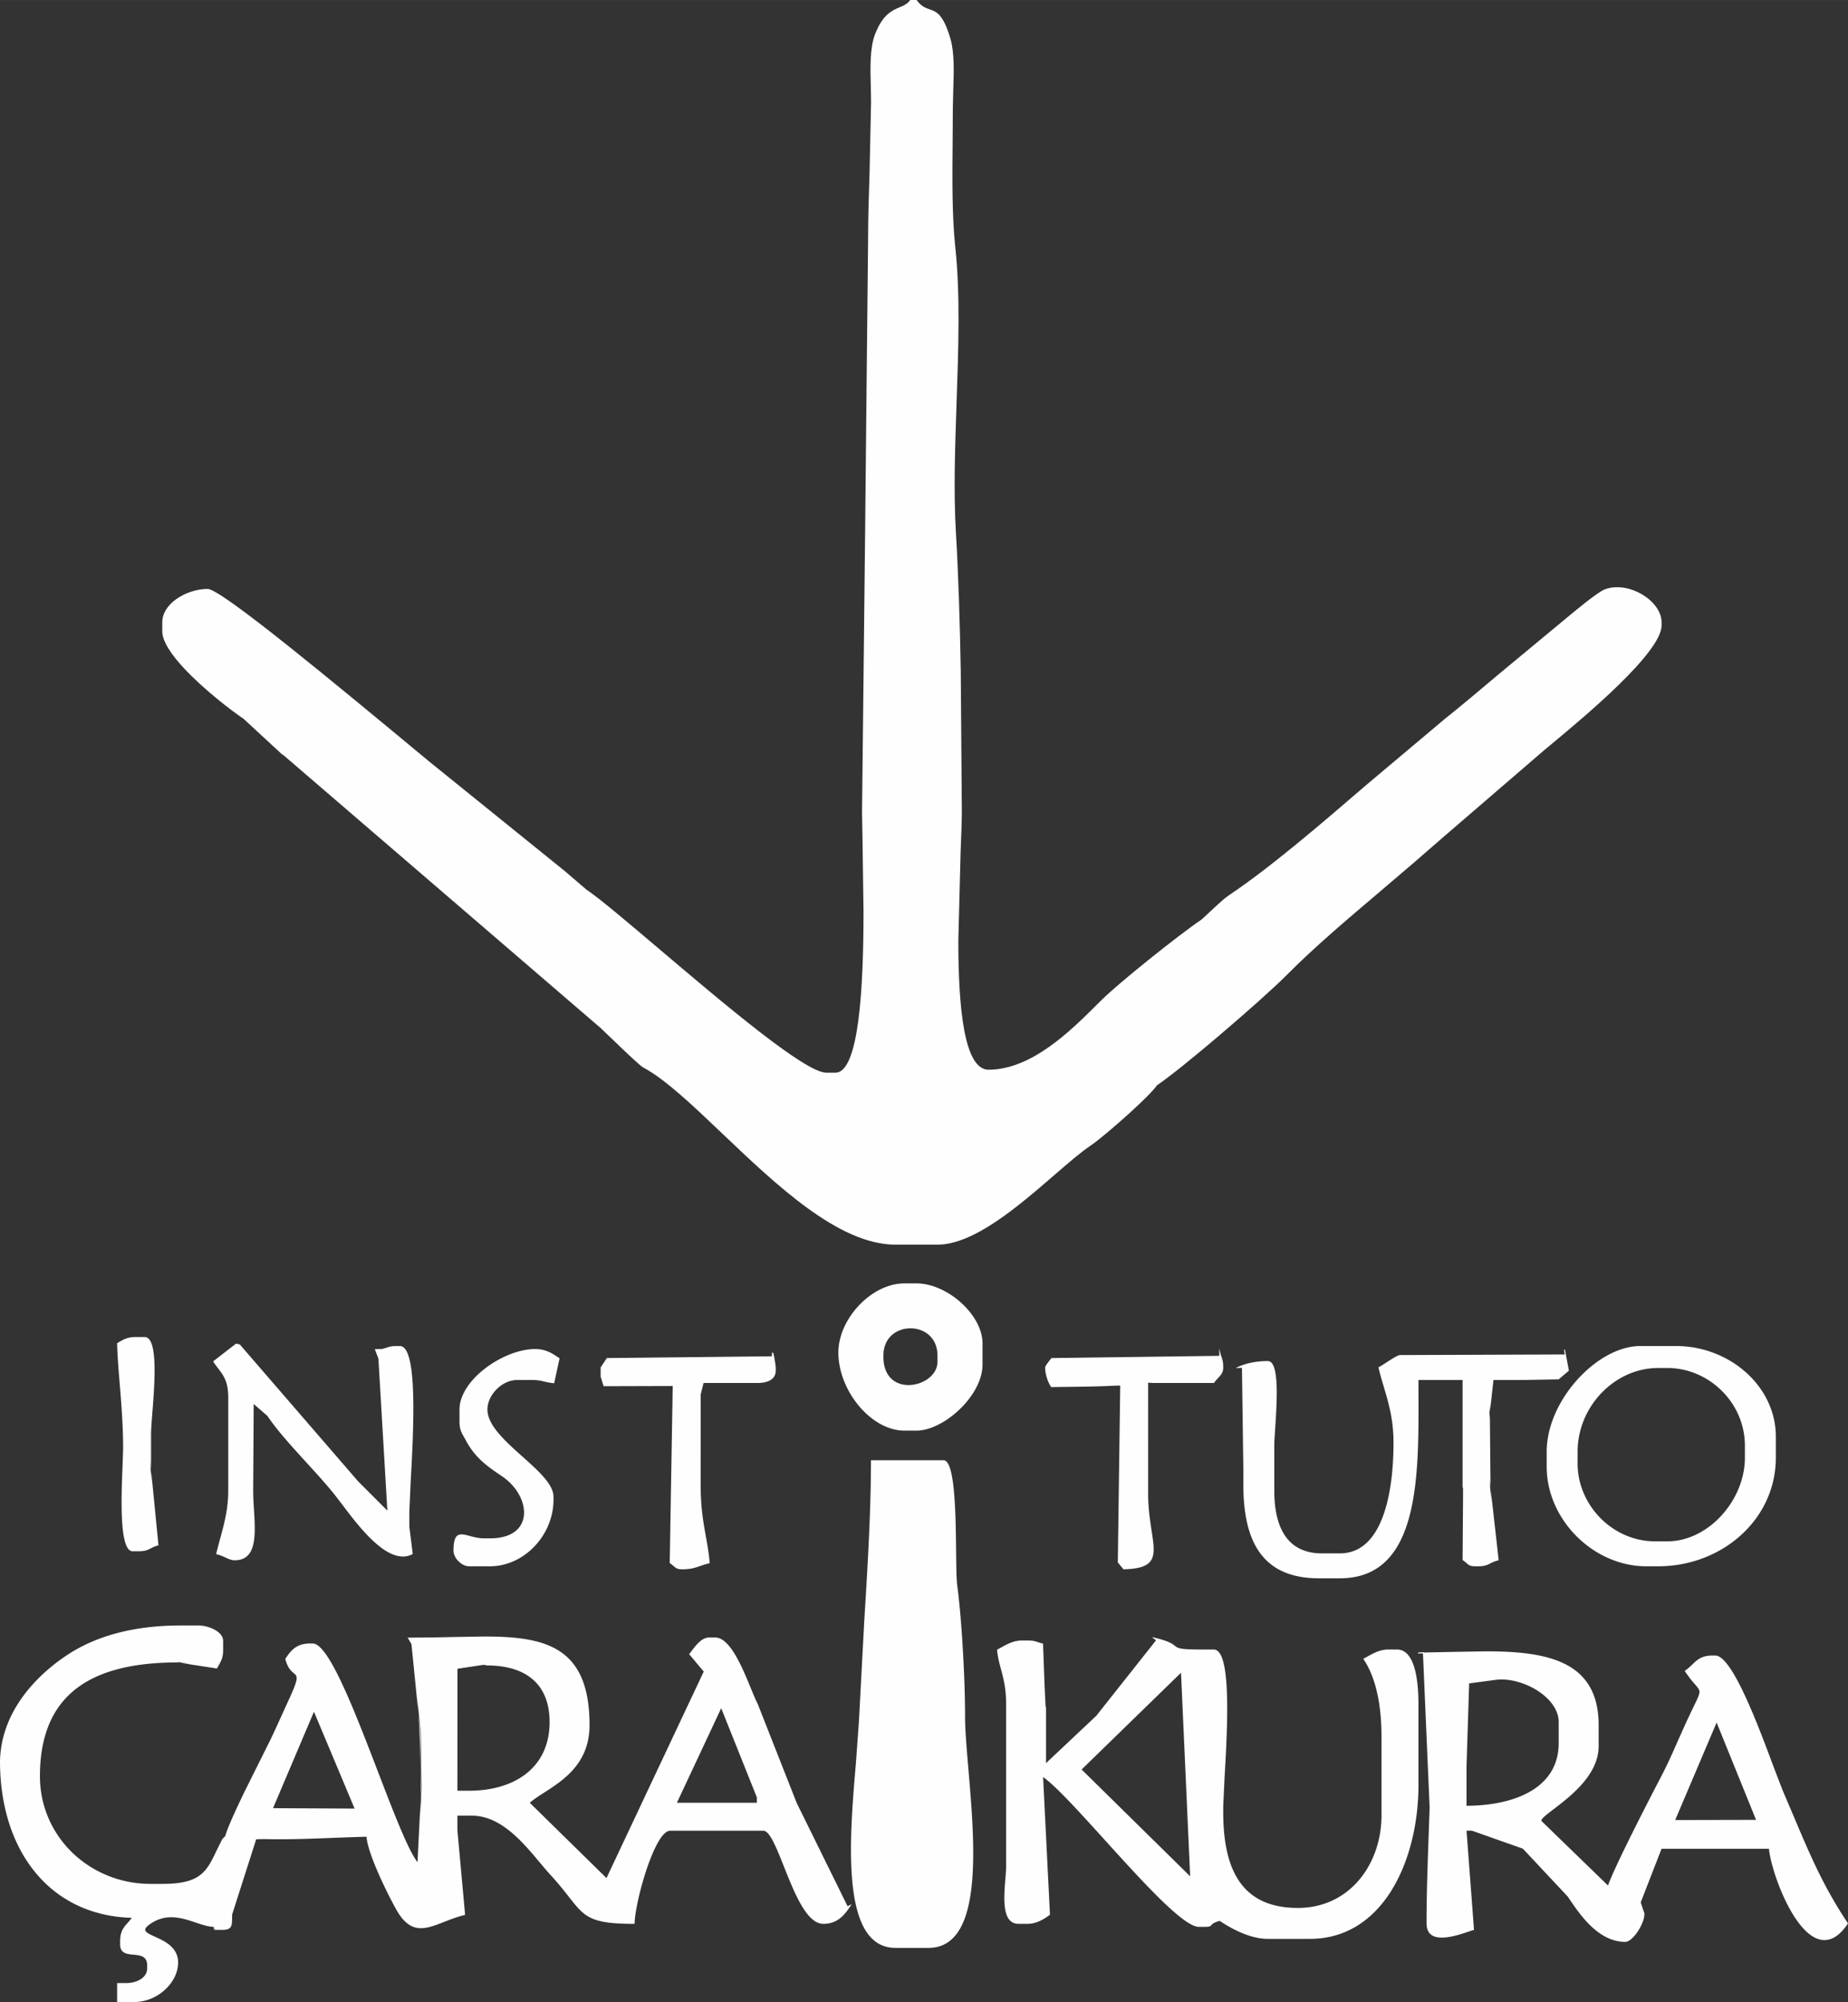
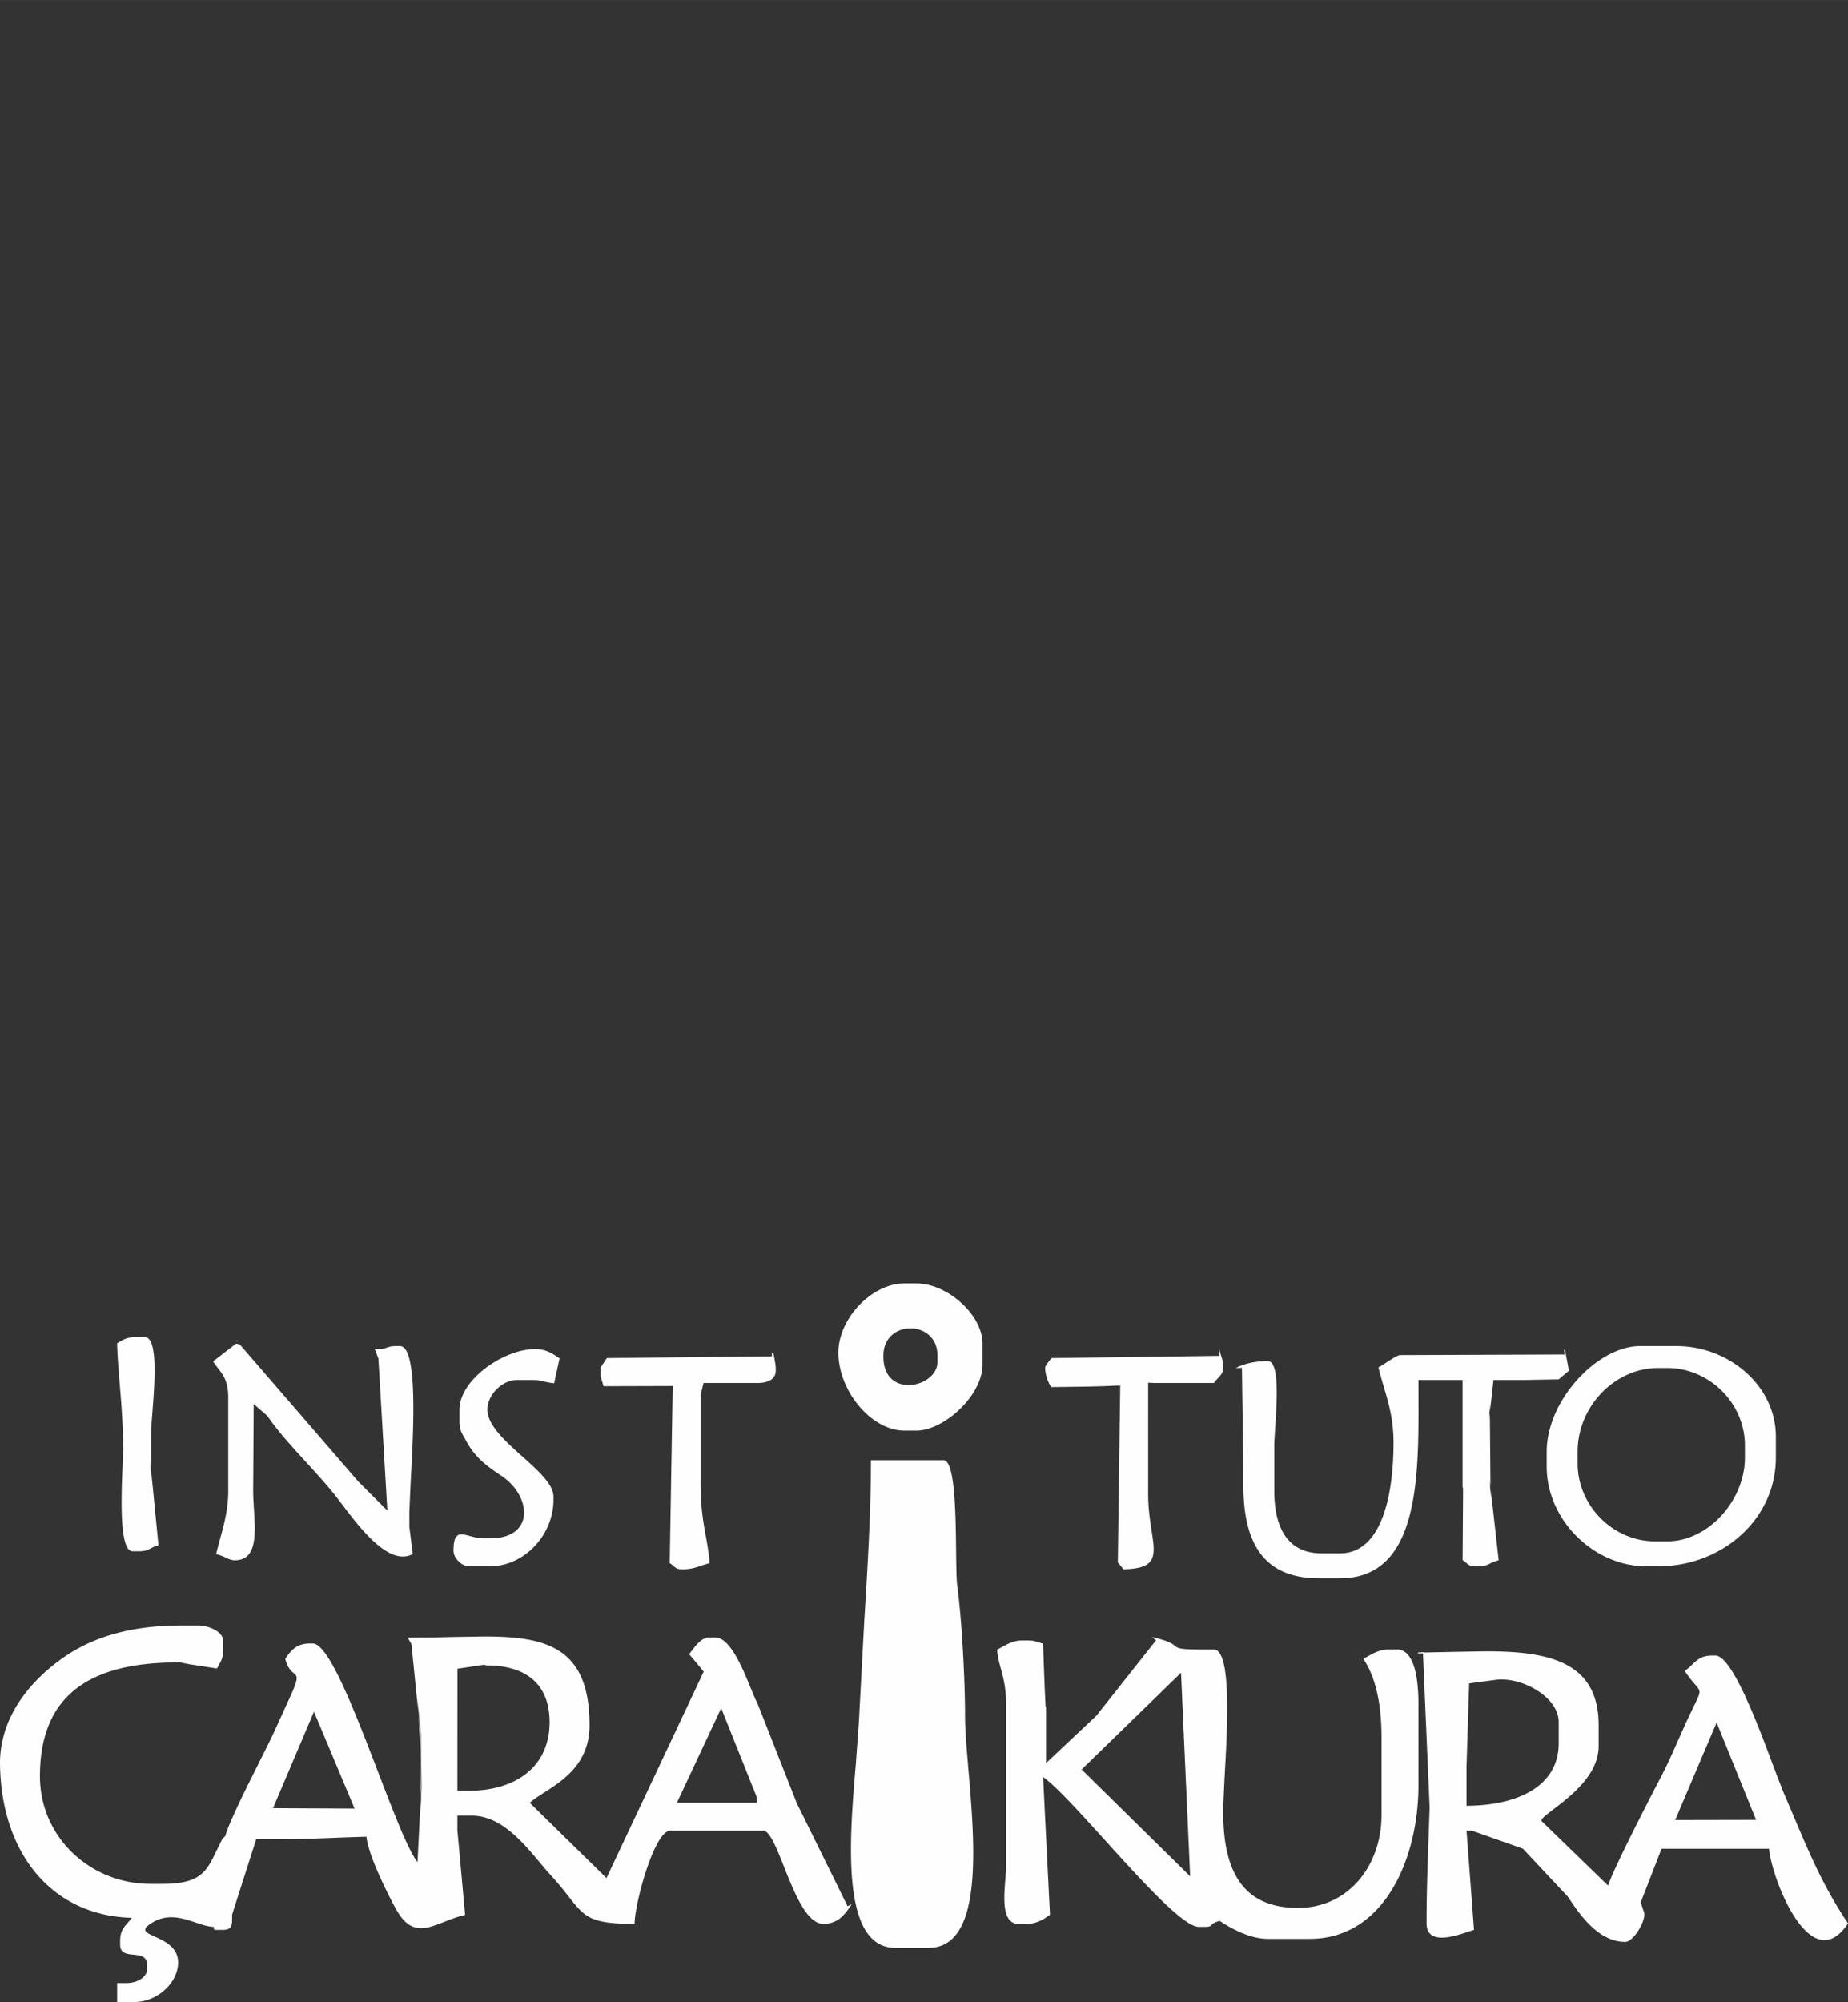
<svg xmlns="http://www.w3.org/2000/svg" width="774.77" height="839.02" viewBox="0 0 20500.42 22199.9" fill-rule="evenodd" fill="#fefefe">
  <rect x="0" y="0" width="20500.42" height="22199.9" fill="#333333" stroke="none" />
-   <path d="M15251.53 9244.63l.76-.75-1.02 1.02-.94.94-.06.05.06-.05.94-.94.26-.27 1.46-1.47 1.69-1.69 1.92-1.91.43-.42 1.72-1.74 2.39-2.39 2.65-2.65 2.65-2.65 2.39-2.39 1.74-1.72-1.3 1.3-1.34 1.34-1.36 1.37-1.38 1.37-1.39 1.39-1.39 1.39-1.37 1.38-1.37 1.36-1.34 1.34-1.3 1.3-.43.42-.84.85-1.21 1.21-1.16 1.16-1.1 1.1-.76.75zM2303.82 6933.54l-213.95 22.87h-.03l213.98-22.87zm4337.63 4441.4l26.77 22.99-.58.62-26.19-23.61zm1059.58 755.92l2.65-2.65.12-.12-.12.12-1.26 1.26-1.39 1.39-1.39 1.39-1.26 1.26 1.26-1.26 1.39-1.39zm2.77-2.77l1.36-1.36-1.36 1.36zm1.36-1.36l.91-.91.43-.43-.43.43-.91.91zm1.34-1.34l1.3-1.3-1.3 1.3zm1.3-1.3l.42-.42.85-.85-.85.85-.42.42zm1.27-1.27l1.07-1.07.14-.14-.14.14-1.07 1.07zm1.21-1.21l1.16-1.16-1.16 1.16zm1.16-1.16l.39-.39.7-.7-.7.7-.39.39zm1.09-1.09l.76-.76.26-.26-.26.26-.76.76zm1.02-1.02l.94-.94-.94.94zm.94-.94l.06-.06.79-.79-.79.79-.06.06zm.85-.85l.26-.26.5-.5-.5.5-.26.26zm.76-.76l.36-.36.28-.28-.28.28-.36.36zm.64-.64l.39-.39.14-.14-.14.14-.39.39zm.53-.53l.35-.35.07-.07-.07.07-.35.35zm.42-.42l.26-.26.02-.02-.02.02-.26.26zm.28-.28l.13-.13.01-.01-.01.01-.13.13zm-19.59 19.59l-.12.12-1.36 1.36-.91.91.91-.91 1.36-1.36.12-.12zm-2.39 2.39l-.43.43-1.3 1.3-.42.42.42-.42 1.3-1.3.43-.43zm-2.15 2.15l-.85.85-1.07 1.07 1.07-1.07.85-.85zm-1.92 1.92l-.14.14-1.16 1.16-.39.39.39-.39 1.16-1.16.14-.14zm-1.69 1.69l-.7.7-.76.76.76-.76.7-.7zm-1.46 1.46l-.26.26-.94.94-.06.06.06-.06.94-.94.26-.26zm-1.26 1.26l-.79.79-.26.26.26-.26.79-.79zm-1.05 1.05l-.5.5-.36.36.36-.36.5-.5zm-.86.86l-.28.28-.39.39.39-.39.28-.28zm-.67.67l-.14.14-.35.35.35-.35.14-.14zm-.49.49l-.07.07-.26.26.26-.26.07-.07zm-.33.33l-.02.02-.13.13-.01.01.01-.01.13-.13.02-.02zm7584.72-2920.46l2.16-2.15 1.91-1.92 1.69-1.69 1.47-1.46.27-.26-.27.26-.75.76-1.1 1.1-1.16 1.16-1.21 1.21-.85.84-.42.43-1.74 1.72zm7.5-7.48l.94-.94-.94.94zm.94-.94l.05-.06.8-.79-.8.79-.05.06zm.85-.85l.25-.26.5-.49-.5.49-.25.26zm.75-.75l.36-.37.29-.28-.29.28-.36.37zm.65-.65l.38-.39.15-.14-.15.14-.38.39zm.53-.53l.35-.35.06-.06-.06.06-.35.35zm.41-.41l.26-.26.02-.02-.02.02-.26.26zm.28-.28l.14-.14v-.01.01l-.14.14zm-30.47 30.46l-.79.8-.26.25.26-.25.79-.8zm-1.05 1.05l-.49.5-.37.36.37-.36.49-.5zm-.86.86l-.28.29-.39.38.39-.38.28-.29zm-.67.67l-.14.15-.35.35.35-.35.14-.15zm-.49.5l-.06.06-.26.26.26-.26.06-.06zm-.32.32l-.02.02-.14.14.14-.14.02-.02zm-.16.16h-.01.01zm-8579.07 2149.1l46.64 42.15-46.64-42.15zM6270.9 9662.59l233.08 199.76c145.98 97.79 453.91 358.84 812.22 662.56 708.79 600.82 1614.95 1368.95 1850.74 1368.95h99.94c264 0 312.32-954.31 312.32-1784.97l-10.86-789.76-5.42-319.97 17.62-1583.75 16.86-1546.84 15.97-1601.74 16.21-1564.43c0-282.68 8.38-535.65 16.73-787.82l16.56-778.03c0-55.06-1.5-113-3.03-172.15-5.4-209.68-11.22-434.91 47.29-584.86 85.71-219.64 186.34-262.31 271.34-298.35 45.74-19.38 86.9-36.85 118.26-79.64l1.15-1.56h70.46l1.14 1.56c50.9 69.48 97.84 85.92 143.19 101.8 77.53 27.15 150.66 52.76 230.79 325.57 45.5 155.01 38.13 371.21 31.28 572.45l-4.72 201.81-2.25 357.62c-3.78 408.16-7.74 834.65 29.6 1180.44 55.65 515.04 34.97 1117.77 14.34 1718.96-17.08 497.85-34.14 994.7-7.75 1439.71 27.99 472.22 44.5 1005.71 54 1541.83l12 1557.42c0 103.26-6.25 260.27-13.74 448.57l-25.21 981.24c0 725.86 60.77 1431.56 334.99 1431.56 477.12 0 913.52-434.18 1197.6-716.82l57.28-56.83c98.54-97.13 304.16-270.6 517.41-442.1 229.23-184.36 467.33-366.51 590.81-449.22h.01l3.72-3.32c79.17-70.86 219.91-211.41 296.37-263.4 464.83-311.25 1012.22-781.99 1537.12-1233.39l847.29-712.8c204.25-163.33 400.67-329.09 596.98-494.74l587.05-486.76 110.96-91.73c161.28-134.58 410.12-342.23 493.32-374.51 43.37-16.82 89.98-24.51 137.48-24.51 98.88 0 201.86 33.3 287.9 86.82 86.14 53.57 155.46 127.52 186.94 208.7 11.89 30.65 18.4 62.35 18.4 94.34v33.29c0 301.99-858.11 1014.98-1215.63 1312.02l-95.51 79.73-1102.35 949.04-328.54 285.29-383.07 326.8c-356.71 301.99-731.86 619.59-1032 923.03-134.07 135.55-448.04 415.24-756.67 677.4-277.01 235.3-549.79 456.52-684.42 546.8-39.46 58.48-163.64 180.33-300.96 305.17-168.17 152.88-356.26 310.44-432.62 361.59-110.96 74.29-250.55 195.02-406.31 329.75-393.65 340.47-890.65 770.34-1294.92 770.34h-466.41c-626.87 0-1320.35-660.42-1918.1-1229.66-333.5-317.6-637.18-606.8-882.22-736.47-50.89-28.28-392.83-364.44-466.56-433l-.65-.6-3529.01-3034.62-2.56 2.79-429.77-396.74-3.11-2.86c-126.32-84.62-438.74-322.15-659.96-559.75-138.25-148.49-241.01-297.24-241.01-409.4v-99.95c0-100.54 61.2-188.57 149.79-253.53 99.32-72.84 233.25-116.78 353.77-116.78 149.9 0 1391.87 1029.92 2459.87 1915.57l1506.84 1216.81.36.27z" />
  <path d="M4197.9 15063.72l-40.32-104.97 77.9-.98c24.57-5.75 41.21-11.36 55.72-16.23 29.69-9.98 50.92-17.13 111.53-17.13h33.29c117.36 0 149.35 317.3 149.35 692.6 0 276.35-17.04 584.73-30 819.63l-14.4 325.17v166.28l37.74 302.33-3.09 1.62c-261.02 136.79-585.49-293.15-780.36-551.37l-77.42-101.01c-95.23-119.52-209.38-244.5-323.36-369.3-160.61-175.86-320.96-351.45-428.13-511.33l-152.09-131.92-5.73 960.83.02.65c0 66.04 4.33 136.75 8.66 207.58 4.37 71.43 8.76 143.04 8.76 209.83 0 196.61-37.64 353.85-222.31 353.85-36.15 0-65.62-13.63-100.03-29.53-28.17-13.01-59.77-27.62-100.99-37.23l-4.86-1.14 1.13-4.85c13.15-56.49 28.43-112.42 43.79-168.67 44.25-162.05 89.3-327.05 89.3-529.84v-1032.78c0-176.88-50.81-243.38-113.65-325.62-16.7-21.86-34.28-44.85-52.06-71.4l-2.59-3.87 254.9-197.59 41.83 9.64 1.06 1.24 1311.64 1516.89.01-.01 323.9 323.89-99.14-1685.26zm5602.05-34.36c0-402.03 599.69-402.03 599.69 0v66.66c2.4 149.73-158.31 257.7-313.9 261-147.84 3.11-291.11-88.1-285.79-327.67zm-499.74-33.28c0 424.11 363.36 866.2 732.97 866.2h133.24c300.55 0 732.98-384.72 732.98-732.97v-233.19c0-319.13-391.46-666.34-732.98-666.34h-133.24c-366.19 0-732.97 393.57-732.97 766.3zm-8895.7 5779.76C142.9 20466.67 0 20030.86 0 19527.05l.02-.1c5.34-239.8 82.49-450.92 195.98-631.48 141.92-225.76 340.69-403.76 526.85-530.3l-.09-.01 12.41-8.31 1.39-.93h.01c162.44-108.54 350.2-192.9 565.49-249.54 207.69-54.65 441.01-83.56 701.92-83.56h199.89c57.52 0 134.95 19.8 192.16 55.55 46.12 28.83 79.36 68.11 79.36 116.02v99.95c0 84.27-21.62 121.91-48.65 168.97l-18.56 33.24-1.67 3.15-436.19-67.08h.33l.12-4.98 140.56 21.61-150.77-16.6c-465.55 1.21-844.12 85.8-1106.6 284.22-264.04 199.62-410.86 514.82-410.86 976.75 0 334.22 136.66 631.11 356.76 845.27 223.04 216.99 531.82 349.11 870.95 349.11h133.28c421.75 0 487.94-138.34 597.28-366.86l64.62-130.21.38-.71.51-.51 32.32-32.29c18.64-77.65 112.15-282.06 212.48-489.6l254-509.6c53.57-105.25 107.29-224.12 159.23-339.11l73.49-161.21c119.5-257.13 104.38-269.74 60.5-306.33-27.99-23.34-66.95-55.83-93.69-155.99l-.58-2.18 1.26-1.88c29.77-44.45 59.69-86.48 101.05-117.57 41.57-31.23 94.4-51.23 169.6-51.23h33.33c176.42 0 463.87 747.54 722.5 1420.18 174.35 453.43 335.58 872.68 439.21 1003.81l40.67-819.51-7.98-599.66-99.81-998.21-42.15-71.45 145.42-1.75.05-.03h1.48.98l15.79-.19-.26.17c120.89-.24 238.73-3.04 353.26-5.76l329.2-5.34c676.29 0 1171.77 106.94 1171.77 982.28 0 424.69-289.05 610.58-503.57 748.54-62.65 40.29-118.91 76.46-159.36 113.14l850.83 834.53 1078.83-2289.62-161.55-192.66 2.45-3.18 19.81-26.26c52.26-69.91 116.36-155.64 200.17-155.64h66.66c163.59 0 299.21 329.81 394.73 562.06 28.62 69.63 53.65 130.46 74.55 170.62l.42-.03 1.29 3.29 3.36 6.35-.84.07 430.59 1092.99 564.2 1144.64 45.55-22.76-10.49 15.67c-32.47 48.5-67.54 98.82-114.91 137.19-47.64 38.59-107.49 64.94-189.08 64.94-184.47 0-320.46-341.7-436.35-632.98-85-213.63-159.11-399.83-230-399.83H7434.52c-72.27 0-152.73 139.61-222.13 318.91-95.84 247.6-169.62 570.17-172.69 709l-.1 4.9h-4.88c-489.2 0-549.04-76.29-725.18-300.88-52.4-66.83-115.24-146.93-203.02-242.15-37.27-40.42-76.85-87.69-118.99-138.05-190.34-227.41-433.8-518.3-751.89-518.3h-161.61v161.56l85.51 938.38-4.21 1.01c-82.13 19.57-157.28 49-226.91 76.27-212.76 83.33-375.19 146.93-535.54-141.56-54.37-97.84-155.92-296.01-231.86-482.57-49.5-121.6-88.19-238.43-96.03-319.76-416.39 11.24-768.26 35.48-1142.43 25.86l-80.45 2.18-266.82 833.91-.39 32.49c-.57 88.99-.9 138.23-104.53 138.23h-25.05c-42.1.05-58.55.07-65.31-2.18-7.82-2.6-7.29-6.28-6.41-12.29.56-3.83 1.41-9.71-5.64-18.91-60.48-1.88-126.56-24-197.18-47.63-145.89-48.85-311.63-104.33-483.37 1.94-69.26 42.85-85.76 70.33-72.09 92.42 13.29 21.5 53.81 39.9 102.7 62.11 108.63 49.34 257.61 117.04 257.61 286.03 0 112.63-56.62 219.82-142.95 299.97-87.98 81.7-206.98 135.41-328.37 138.1-29.09 5.82-164.58.02-205 .02v-209.9h104.95c59.21 0 120.83-16.59 165.15-48.26 37.84-27.03 63.04-65.13 63.04-113.31v-33.33c0-105.17-76.33-112.44-150.81-119.53-75.39-7.18-149.04-14.2-149.04-113.66v-33.33c0-111.17 37.71-153.9 82.4-204.52 15.14-17.15 31.11-35.24 46.59-57.27-447.05-12.29-806.52-192.21-1057.11-488.38zm17796.41 317.2l32.59 97.73c5.49 9.68 8.02 22.02 8.02 36.25-.03 42.86-23.02 104.22-55.81 160.39-32.8 56.17-75.58 107.55-115.15 130.56-14.34 8.34-28.39 13.05-41.52 13.05-301.13 0-507.38-308.11-633.47-496.46l-3.43-5.13-.01-.01-498.65-531.91-566.18-199.83-58.61.63 82.97 1099.89-4.06 1.05c-12.93 3.31-32.77 10.02-56.99 18.19-76.36 25.76-196.44 66.28-295.23 66.28-94.9 0-170.2-36.81-170.2-157.61 0-424.16 19.33-841.07 33.33-1265.58v-.42-33.42l-73.21-1694.25-55.06.22-.29-9.98 64.74-3.89.16 3.58 307.02-6.33 377.08-6.72c668.28 0 1255.25 97.49 1255.25 817.93v233.23c0 317.83-310.94 555.33-498.45 698.55-85.99 65.68-145.32 111.01-135.53 131.28l10.84 10.83 727.11 705.09c25.8-76.14 97.73-231.86 183.76-408.59 148.17-304.39 338.9-672.64 406.71-802.12 69.74-133.12 126.47-261.79 185.33-395.35l98.62-219.91 76.36-159.98c44.24-90.75 64.66-132.68 63.46-163.3-1-25.59-17.72-44.9-48.74-80.7-27.1-31.28-64.86-74.88-112.46-145.96l-2.78-4.14 4.15-2.77c32.08-21.48 56.93-45.3 80.56-67.95 55.04-52.77 103.76-99.47 222.05-99.47h33.33c186.86 0 477.93 781.55 645.52 1231.53l100.72 261.99 120.82 283.54c183.42 433.63 332.83 786.83 602.97 1190.29l1.85 2.76-1.85 2.78c-58.06 86.71-116.7 139.14-174.63 164.21-78.32 33.91-155.06 18.03-227.37-30.45-71.54-47.97-138.74-128-198.75-223.12-152.56-241.79-259.42-582.14-274.15-741.33h-1191.42l-231.33 594.84zm-8613.48-3118.76c36.77-599.19 74.23-1209.48 74.23-1778.82v-5h804.58c128.59 0 135.36 591.68 140.19 1013.79 1.93 169.11 3.56 310.87 12.36 375.47 24.59 180.39 45.55 429.08 60.7 681.65 16.73 278.89 26.41 562.77 26.1 764.8-.22 151.97 17.56 360.23 37.4 592.66 24.86 291.26 52.98 620.54 52.98 925.54 0 568.7-97.87 1053.26-496.3 1053.26h-366.46c-395.99 0-493.15-507.63-493.15-1089.39.03-320.3 29.39-662.74 54.42-954.92l33.32-460.21 59.62-1118.83zm9893.05 2203.81l-437.55-1079.13-459.7 1081.02 897.25-1.89zM3933.67 20053.1l-450.84-1074.06-454.06 1069.53 904.9 4.53zm1467.51-1587.28l-33.54-7.2-293.02 43.93-.59 1352.67h128.3c263.09 0 494.67-69.24 656.2-206.84 148.83-126.79 238.33-311.84 238.33-554.46 0-208.27-64.12-362.35-178.28-465.63-121.13-109.59-298.83-162.35-516.35-162.35l-1.04-.12zm-774.47 335.99c38.3 483.84 48.36 858.15 34.64 1345.57l15.88-320.02-7.98-600.16-42.54-425.4zm3373.79 138.07l-491.53 1048.59h886.7v-60.68l-395.17-987.91zm8267.8 1081.9c284.21-.64 560.65-56.71 754.34-187.93 163.78-110.95 268.44-275.85 268.44-506.69v-233.23c0-11.85-.74-23.6-2.17-35.21-15.04-121.81-106.6-231-227.5-309.79-121.29-79.04-271.99-127.44-404.81-127.44a496.6 496.6 0 0 0-60.65 3.6l-298.16 39.98-29.48 927.95v428.76zm-3065.59 782.2l-101.35-2257.26-1102.54 1072.98 1203.9 1184.28zm-1041.01-1780.05l662.51-836.51-46.93-36.37 22.24 5.19c166.23 38.72 205.16 69.45 233.31 91.66 34.82 27.48 52.51 41.44 298.63 41.44h133.24c117.1 0 148.97 299.58 148.97 654.37 0 259.25-16.73 548.53-29.56 770.51l-14.45 312.57v66.62c0 313.86 49.77 579.46 178.25 766.34 128.18 186.46 335.1 294.8 649.66 294.8 275.21 0 500.45-111.74 660.01-288.38 172.02-190.45 267.85-456.44 267.85-739.43v-866.21c0-179.85-15.72-348.73-50.36-498.86-32.27-139.88-80.98-263.51-148.67-364.61l-3.08-4.6 4.9-2.58 37.08-20.37c66.36-37.08 143.44-80.16 231.75-80.16h99.94c105.16 0 164.84 95.8 198.14 219.94 32.88 122.6 40.09 272.98 40.09 384.75v899.53c0 444.91-113 907.36-346.38 1237.98-197.97 280.47-482.48 466.14-858.01 466.14h-466.45c-101.37 0-204.78-29.7-298.13-69.68-92.2-39.46-174.68-89-235.77-129.82-67.38 18.25-81.2 34.05-91.09 45.39-11.36 12.99-18.23 20.87-74.63 20.87h-66.62c-169.72 0-625.86-503.28-1041.69-962.12-280.89-309.93-543.38-599.55-685.28-698.9l76.24 1526.63-2.14 1.6c-25.34 18.87-60.4 43.66-102.29 63.78-42.1 20.2-91.03 35.67-143.86 35.67h-99.94c-128.69 0-157.95-134.93-157.95-288.51 0-69.12 5.94-142.09 11.28-207.96 4.38-53.98 8.39-103.21 8.39-141.55v-1799.07c0-175.56-30.3-288.23-57.88-390.81-18.48-68.69-35.75-132.92-42.04-208.47l-.28-3.27 2.94-1.55 37.16-20.41c66.36-37.08 143.39-80.13 231.71-80.13h66.61c60.54 0 81.8 7.15 111.45 17.12 14.64 4.93 31.4 10.57 56.25 16.35l3.67.85 17.52 472.51 11.01 231.04 5 .09v621.47l557.69-524.9zm4734.62-3723.01h-.04v.01h-328.68l-40.36 360.86 7.56 833.12 90.52 805.13-4.27 1.04c-42.43 10.25-67.16 22.79-89.38 34.06-33.68 17.08-61.87 31.37-135.14 31.37h-33.28c-54.17 0-69.63-13.4-95.4-35.75-10.54-9.14-22.92-19.88-40.65-31.76l-2.23-1.5v-2.64l5-695.42v-104.06l-5-.07v-1194.38h-394.79-94.94l.39 162.65c3.38 927.14 7.44 2036.18-871.64 2036.18h-233.18c-316.43 0-525.98-103.76-656.5-285.67-130.24-181.52-181.42-440.71-181.42-752.11v-166.57l-15.65-1129.34-69.56 2.38 21.44-10.28c44.1-21.15 96.48-38.22 154.56-49.83 55.69-11.14 116.71-17.3 180.73-17.3 77.9 0 98.91 160.33 98.91 351.96 0 131.51-9.68 278.14-17.5 396.78-5.29 80.34-9.75 147.84-9.75 189.09v499.74c0 210.84 38.85 394.43 134.33 519.76 83.54 109.65 210.77 174.88 393.71 174.88H14864c206.94 0 345.36-127.52 436.1-314.03 122.94-252.68 158.63-613.46 158.63-913.64 0-256.24-54.67-440.07-107.72-618.42-20.97-70.51-41.71-140.23-58.75-213.36l-.91-3.89 3.62-1.73c20.17-9.68 54-31.55 89.89-54.74 58.19-37.59 121.8-78.69 145.43-79.03l1827.58-6.59-7.22-53.04 9.84-1.58 43.89 234.18-113.54 96.35-394.51 7.21zm870.92 142.47c-163.47 169.52-266.27 401.78-266.27 652.13v133.24c0 230.7 98.18 448.26 256.92 606.99 155.25 155.24 368.43 254.21 604.33 254.21h133.24c226.04 0 438.98-111.61 596.58-281.31 161.35-173.76 264.66-408.38 264.66-646.51v-133.28c0-236.4-98.34-450.12-253.74-605.52-157.98-157.98-374.95-255.68-607.5-255.68h-99.94c-241.87 0-465.25 106.69-628.27 275.73zm-609.41 818.7v-166.57c0-280.31 136.39-568.65 331.55-789 201.1-227.06 464.78-382.1 706.23-382.1h399.79c296.46 0 576.35 113.38 780.13 298.63 198.05 180.04 324.31 428 324.31 705.85v233.22c0 338.84-145.85 636.62-378.44 851.31-238.6 220.25-568.53 353.07-925.88 353.07h-133.25c-292.36 0-569.36-129.35-772.78-332.76-202.09-202.09-331.66-477.37-331.66-771.67zm-4757.56 1059.39l26.68-1958.85-52.47.82c-228.46 12.13-445.63 12.05-712.93 16.12l-1.51-2.11c-15.04-20.98-34.2-59.21-47.96-104.05-10.6-34.52-18.06-73.07-18.06-110.76 0-14.42 25.44-47.43 46.78-75.14 8.15-10.57 15.7-20.36 20.74-27.64l1.46-2.12 1864.08-24.79-1.58-84.08 10.73 46.08c5.78 24.83 11.41 41.58 16.32 56.21 9.97 29.65 17.11 50.91 17.11 111.49 0 55.51-24.76 81.91-55.27 114.42-14.59 15.55-30.57 32.58-45.54 54.91l-1.5 2.23h-730.6l.06 405.91-.05 821.81c-.08 160.39 20.92 296.76 38.32 409.69 11.53 74.83 21.5 139.43 22.71 194.38 3.36 151.59-58.8 227.71-332.47 233.78l-2.44.05-62.64-76.52.03-1.83zm336.48-1992.27v2.98l62.52-2.98h-62.52zm-7573.33 633.18c-5.75-10.8-11.75-21.21-17.45-31.15-27-47.06-48.6-84.7-48.6-168.9v-133.28c0-158.83 112.47-319.28 267.65-443.42 169.3-135.44 389.72-227.89 570.26-227.89 119.46 0 188.44 46.41 257.73 93.04l14.38 9.65-59.64 276.47-4.42-.42c-49.27-4.79-79.84-12.17-108.1-18.98-36.3-8.76-68.74-16.59-133.28-16.59h-166.57c-82.37 0-164.41 40.83-225.87 102.29-61.46 61.45-102.3 143.48-102.3 225.84 0 173.74 198.92 351.57 389.05 521.54 175.66 157.04 343.92 307.44 343.92 444.65v33.29c0 196.8-81.76 381.84-211.13 517.37-128.6 134.72-304.28 220.59-493.5 220.59h-233.23c-40.22 0-83.19-22.84-115.99-55.63-32.78-32.78-55.62-75.73-55.62-115.97 0-144.45 32.44-182.21 89.26-182.21 25.81 0 56.4 8.19 91.31 17.52 45.65 12.2 98.89 26.44 157.6 26.44h66.66c124.07 0 214.94-28.7 276.39-75.22 51.06-38.65 81.88-89.7 94.61-146.79 12.77-57.32 7.39-120.89-13.97-184.29-35.27-104.69-114.09-208.88-226.57-284.19-87.42-58.54-162.15-110.59-227.82-172.12-65.79-61.65-122.47-132.82-173.62-229.5l-.29-.54-.28-.54-.29-.54-.29-.54zm-3478.81 474.2c-5.87-85.78-10.58-172.05-13.82-261.44v120.26l13.82 141.19zm-356.93-1097.92c-13.16-160.1-25.37-308.51-28.34-442.44l-.06-2.9 11-6.62c56.48-34.01 103.32-62.23 193.94-62.23h99.94c86.23 0 110.58 165.32 110.58 369.26 0 156.09-13.98 335.13-25.19 478.77-7.49 96.05-13.76 176.28-13.76 223.11v399.73l82.14 838.92-4.17 1.06c-38.11 9.67-60.64 21.61-81.19 32.51-32.62 17.28-60.51 32.07-135.06 32.07h-66.62c-98.82 0-121.9-264.61-121.9-543.86 0-147.65 6.35-300.02 11.27-418.61l5.68-175.26c0-258.01-20.06-501.99-38.26-723.51zm15219.54 1311.36l-18.22-244.66.82 89.93 17.4 154.73zm-24.31-916.51l10-167.28-10.65 95.2.65 72.07zm-9093.38 1594.59l33.2-1960.54-766.69 2.25-32.83-106.51v-102.14l.86-1.28 68.11-102.14 1830.75-19.64c-.16-17.85.47-28.36 1.65-33.19 3.67-15.05 8.54-13.17 14.02.68 1.96 4.96 4.24 13.79 6.6 24.76 9.29 43.22 20.35 122.07 20.35 132.31v33.32c0 48.11-20.75 81.09-53.34 102.81-38.86 25.9-94.55 35.42-151.55 35.42h-595.81l-32.2 128.84.01 332.59-.04 666.34c-.14 250.95 29.17 414.08 57.11 569.46 17.17 95.56 33.84 188.26 42.83 296.34l.36 4.28-4.21.99c-40.7 9.49-71.81 20.26-100.84 30.31-56.38 19.53-105.19 36.44-200.13 36.44-54.12 0-69.58-13.39-95.33-35.72-10.56-9.14-22.94-19.87-40.67-31.75l-2.25-1.52.04-2.7z" />
</svg>